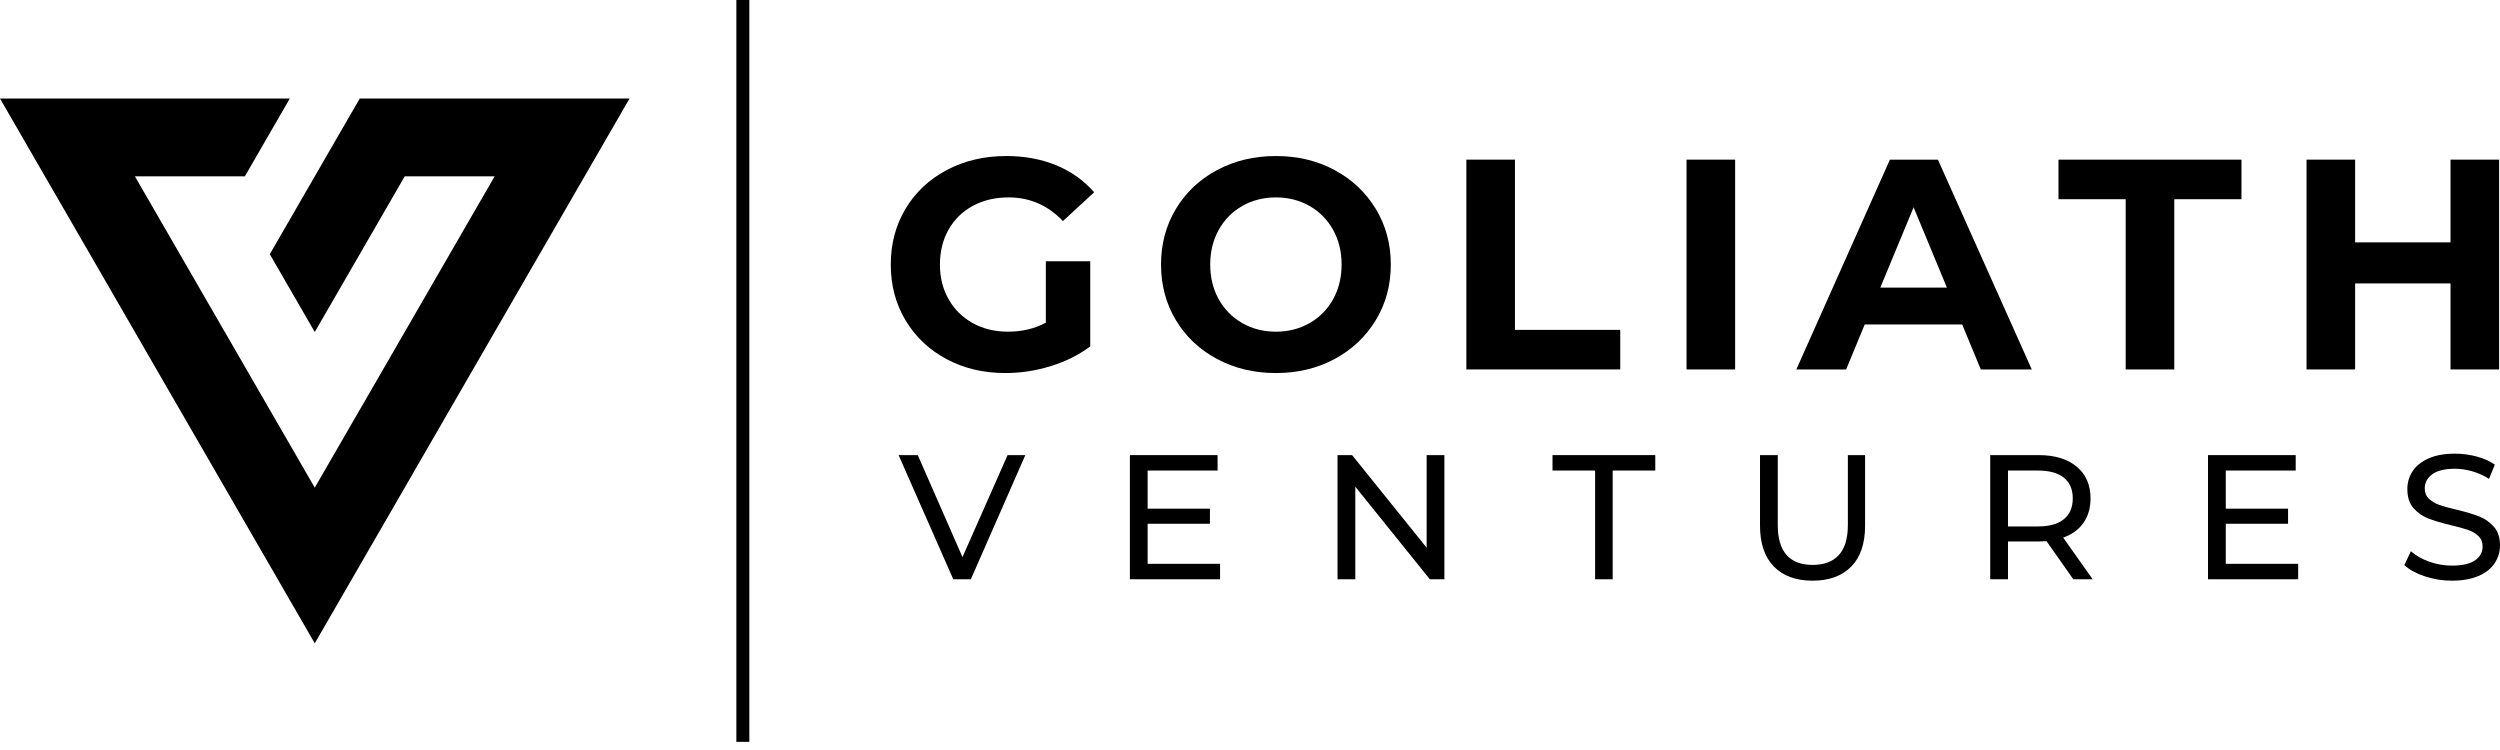
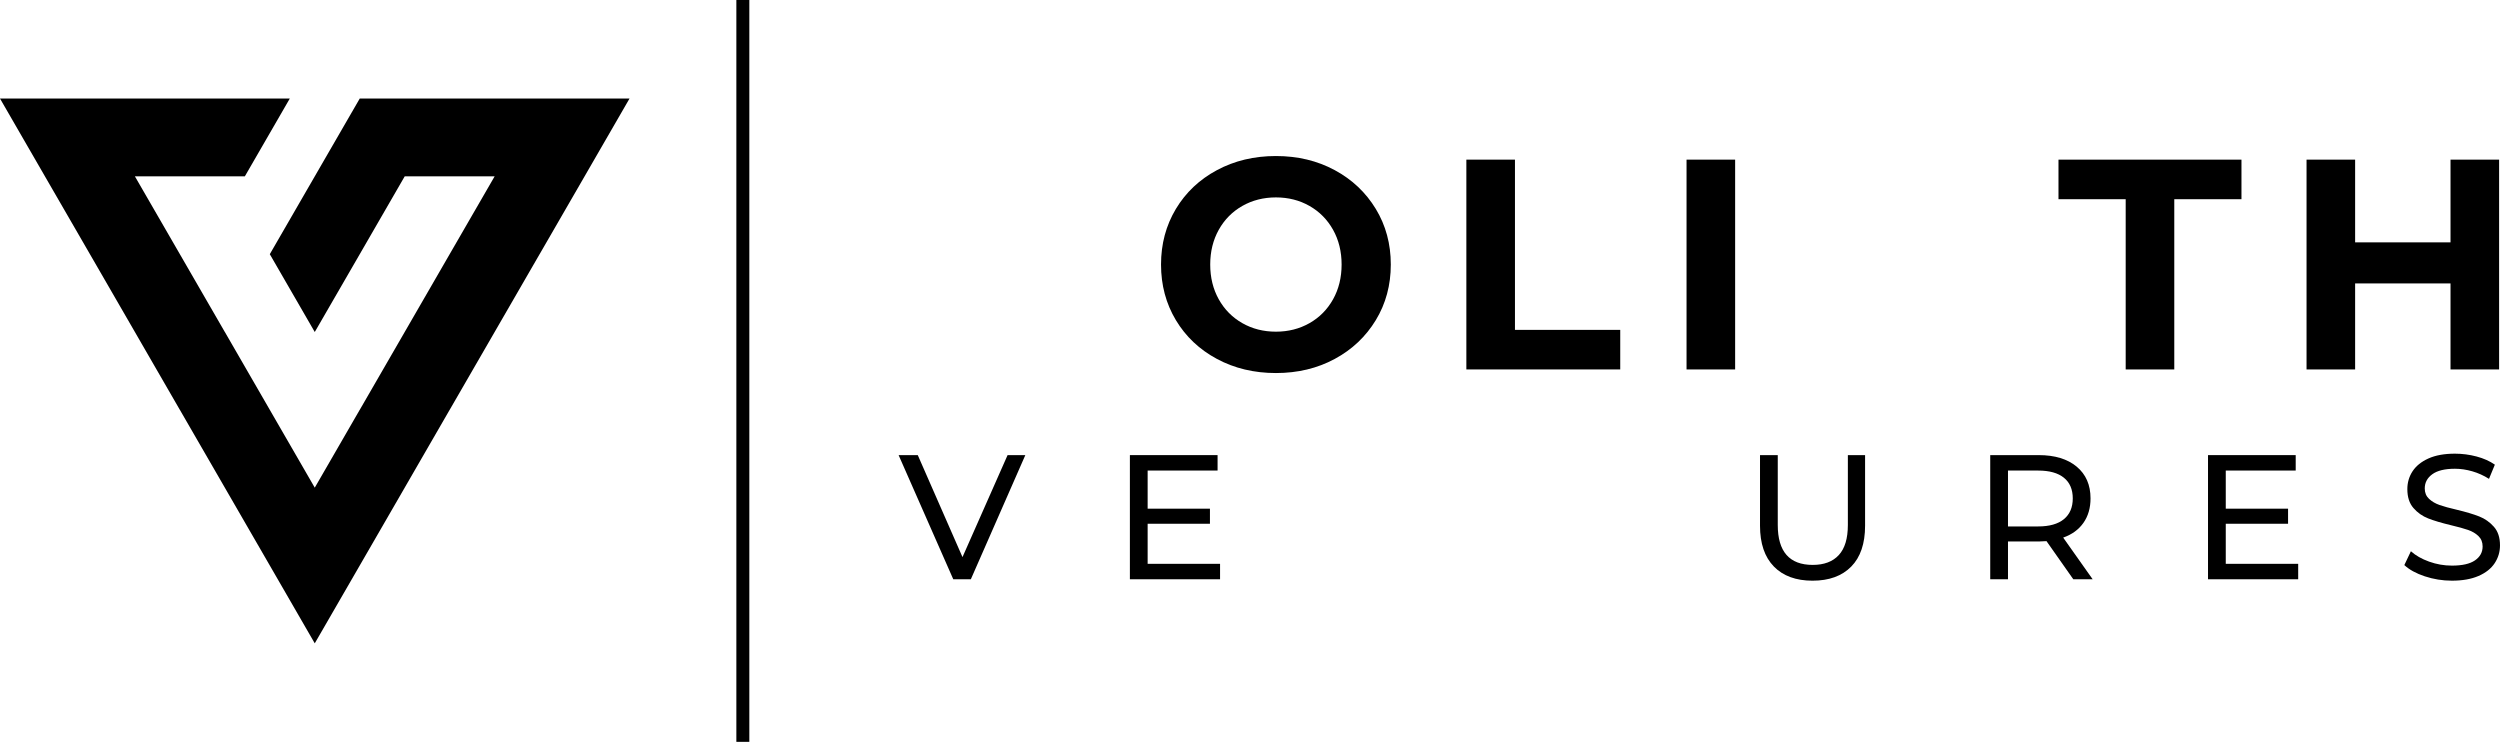
<svg xmlns="http://www.w3.org/2000/svg" width="240" height="72" viewBox="0 0 240 72" fill="none">
  <path d="M60.435 9.459L56.119 16.931L51.803 24.402H51.801L47.485 31.873L43.169 39.344H43.167L38.852 46.815V46.816L34.536 54.286L30.217 61.76L25.901 54.286H25.9L21.584 46.815L17.268 39.345V39.344H17.265L12.951 31.873L8.635 24.402L4.316 16.931L0 9.459H27.821L23.504 16.931H12.951L17.268 24.402L21.584 31.873H21.587L25.901 39.344L30.217 46.815L34.533 39.344H34.536L43.167 24.402L47.485 16.931H38.852L34.536 24.402L30.217 31.873L25.901 24.402L30.217 16.931L34.536 9.459H60.435Z" fill="black" />
  <path d="M71.936 0H70.691V71.217H71.936V0Z" fill="black" />
-   <path d="M100.401 25.08H104.663V33.252C103.568 34.076 102.301 34.71 100.862 35.151C99.422 35.593 97.973 35.813 96.514 35.813C94.421 35.813 92.54 35.368 90.869 34.474C89.199 33.583 87.889 32.345 86.939 30.763C85.989 29.18 85.514 27.392 85.514 25.396C85.514 23.401 85.989 21.612 86.939 20.03C87.889 18.448 89.209 17.21 90.899 16.318C92.588 15.426 94.488 14.979 96.601 14.979C98.367 14.979 99.969 15.277 101.41 15.871C102.85 16.466 104.059 17.329 105.037 18.461L102.042 21.224C100.602 19.709 98.865 18.951 96.83 18.951C95.544 18.951 94.401 19.22 93.403 19.758C92.404 20.295 91.626 21.052 91.07 22.03C90.513 23.008 90.234 24.131 90.234 25.396C90.234 26.661 90.512 27.756 91.07 28.734C91.626 29.711 92.399 30.474 93.388 31.021C94.376 31.569 95.504 31.841 96.771 31.841C98.115 31.841 99.325 31.554 100.4 30.978V25.079L100.401 25.08Z" fill="black" />
  <path d="M116.829 34.459C115.149 33.558 113.834 32.316 112.884 30.733C111.935 29.15 111.459 27.372 111.459 25.395C111.459 23.418 111.935 21.64 112.884 20.057C113.834 18.475 115.149 17.233 116.829 16.332C118.509 15.43 120.395 14.979 122.488 14.979C124.58 14.979 126.461 15.43 128.132 16.332C129.803 17.233 131.117 18.475 132.077 20.057C133.037 21.64 133.517 23.42 133.517 25.395C133.517 27.37 133.037 29.15 132.077 30.733C131.117 32.315 129.803 33.558 128.132 34.459C126.461 35.361 124.58 35.812 122.488 35.812C120.395 35.812 118.509 35.361 116.829 34.459ZM125.713 31.021C126.673 30.475 127.426 29.713 127.974 28.734C128.52 27.756 128.794 26.643 128.794 25.396C128.794 24.15 128.52 23.037 127.974 22.059C127.426 21.081 126.673 20.319 125.713 19.771C124.753 19.224 123.678 18.951 122.488 18.951C121.297 18.951 120.222 19.225 119.262 19.771C118.302 20.319 117.549 21.08 117.001 22.059C116.455 23.037 116.181 24.15 116.181 25.396C116.181 26.643 116.455 27.756 117.001 28.734C117.548 29.711 118.302 30.474 119.262 31.021C120.222 31.569 121.296 31.841 122.488 31.841C123.679 31.841 124.752 31.567 125.713 31.021Z" fill="black" />
  <path d="M140.771 15.325H145.436V31.668H155.543V35.466H140.771V15.324V15.325Z" fill="black" />
  <path d="M161.908 15.325H166.573V35.467H161.908V15.325Z" fill="black" />
-   <path d="M188.372 31.151H179.013L177.228 35.467H172.447L181.432 15.325H186.039L195.052 35.467H190.157L188.372 31.151ZM186.903 27.611L183.706 19.9L180.51 27.611H186.903Z" fill="black" />
  <path d="M204.065 19.124H197.615V15.326H215.181V19.124H208.731V35.467H204.066V19.124H204.065Z" fill="black" />
  <path d="M239.914 15.325V35.467H235.25V27.209H226.092V35.467H221.428V15.325H226.092V23.267H235.25V15.325H239.914Z" fill="black" />
  <path d="M98.432 43.691L93.201 55.61H91.514L86.266 43.691H88.106L92.399 53.482L96.728 43.691H98.432Z" fill="black" />
  <path d="M117.126 54.129V55.61H108.469V43.691H116.887V45.172H110.173V48.833H116.154V50.28H110.173V54.127H117.126V54.129Z" fill="black" />
-   <path d="M138.662 43.691V55.61H137.265L130.109 46.722V55.61H128.404V43.691H129.801L136.958 52.579V43.691H138.662Z" fill="black" />
-   <path d="M153.131 45.172H149.041V43.691H158.907V45.172H154.817V55.61H153.131V45.172Z" fill="black" />
  <path d="M170.29 54.384C169.404 53.476 168.961 52.171 168.961 50.468V43.691H170.665V50.4C170.665 52.953 171.784 54.231 174.021 54.231C175.112 54.231 175.947 53.916 176.526 53.285C177.105 52.656 177.395 51.693 177.395 50.4V43.691H179.048V50.468C179.048 52.182 178.605 53.491 177.719 54.392C176.832 55.294 175.594 55.746 174.004 55.746C172.414 55.746 171.176 55.292 170.289 54.384H170.29Z" fill="black" />
  <path d="M199.037 55.61L196.464 51.949C196.145 51.972 195.896 51.983 195.715 51.983H192.767V55.61H191.062V43.691H195.715C197.26 43.691 198.475 44.06 199.361 44.798C200.247 45.536 200.691 46.552 200.691 47.846C200.691 48.765 200.463 49.549 200.008 50.196C199.554 50.842 198.907 51.314 198.066 51.609L200.895 55.61H199.037ZM198.135 49.839C198.702 49.373 198.986 48.709 198.986 47.847C198.986 46.985 198.702 46.323 198.135 45.863C197.567 45.403 196.743 45.174 195.664 45.174H192.767V50.538H195.664C196.743 50.538 197.566 50.305 198.135 49.84V49.839Z" fill="black" />
  <path d="M220.626 54.129V55.61H211.969V43.691H220.387V45.172H213.673V48.833H219.654V50.28H213.673V54.127H220.626V54.129Z" fill="black" />
  <path d="M232.785 55.329C231.949 55.052 231.293 54.691 230.816 54.248L231.446 52.92C231.901 53.329 232.483 53.66 233.193 53.916C233.903 54.171 234.633 54.299 235.383 54.299C236.371 54.299 237.109 54.133 237.597 53.797C238.085 53.462 238.331 53.017 238.331 52.46C238.331 52.05 238.197 51.719 237.93 51.463C237.663 51.208 237.333 51.012 236.941 50.876C236.549 50.74 235.995 50.586 235.279 50.416C234.382 50.201 233.657 49.984 233.107 49.769C232.556 49.554 232.085 49.222 231.693 48.773C231.301 48.325 231.105 47.72 231.105 46.959C231.105 46.323 231.272 45.75 231.608 45.239C231.943 44.727 232.452 44.319 233.133 44.012C233.814 43.705 234.661 43.552 235.673 43.552C236.377 43.552 237.07 43.643 237.752 43.824C238.433 44.006 239.018 44.267 239.507 44.608L238.944 45.97C238.444 45.653 237.911 45.411 237.342 45.246C236.774 45.082 236.218 45 235.673 45C234.707 45 233.982 45.176 233.5 45.527C233.017 45.879 232.776 46.333 232.776 46.889C232.776 47.298 232.912 47.629 233.185 47.886C233.458 48.141 233.795 48.34 234.199 48.481C234.602 48.623 235.15 48.774 235.843 48.933C236.741 49.148 237.462 49.365 238.007 49.58C238.552 49.795 239.02 50.125 239.412 50.568C239.805 51.01 240 51.606 240 52.355C240 52.98 239.829 53.549 239.488 54.067C239.147 54.583 238.631 54.992 237.937 55.293C237.244 55.594 236.392 55.745 235.381 55.745C234.484 55.745 233.617 55.605 232.783 55.328L232.785 55.329Z" fill="black" />
</svg>